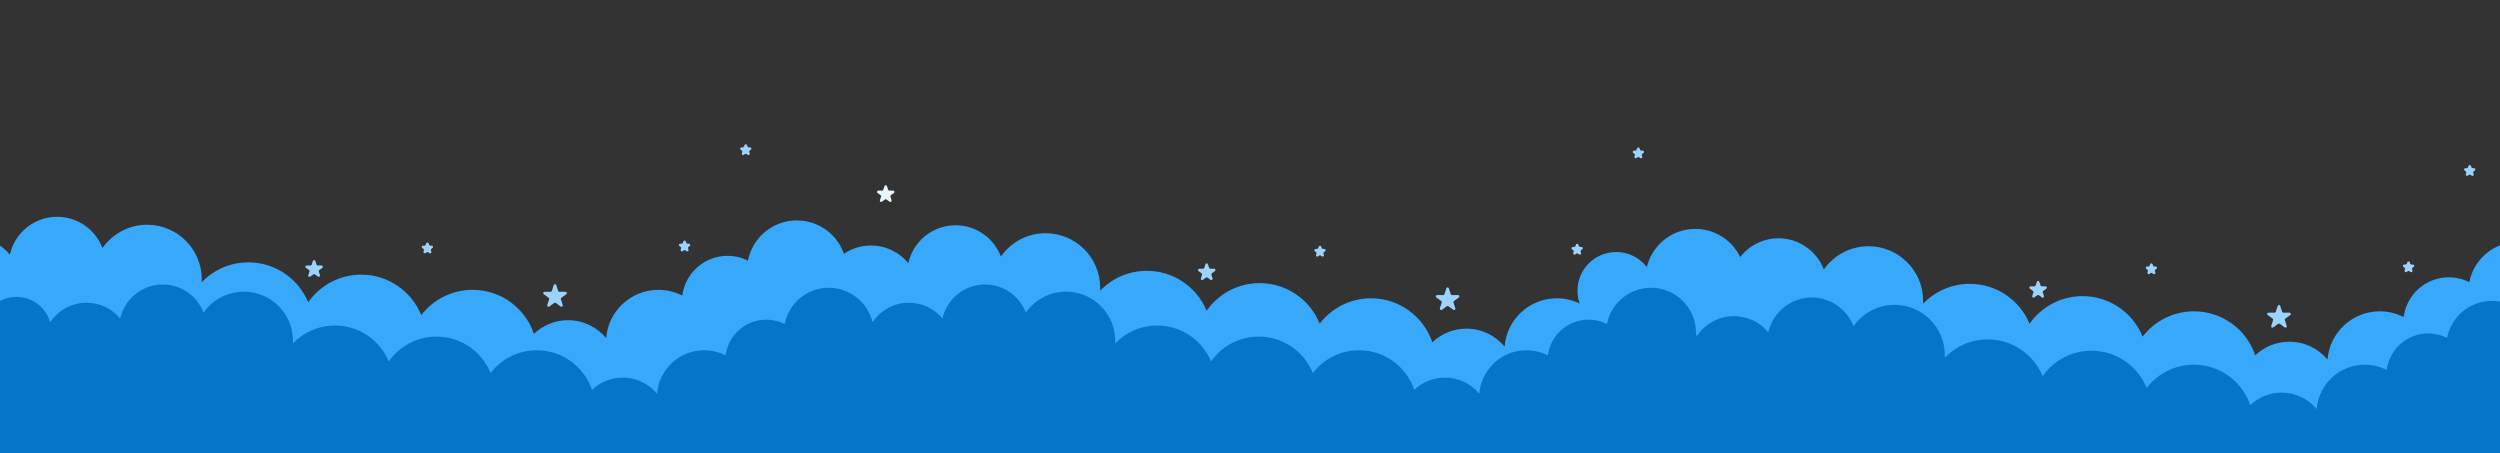
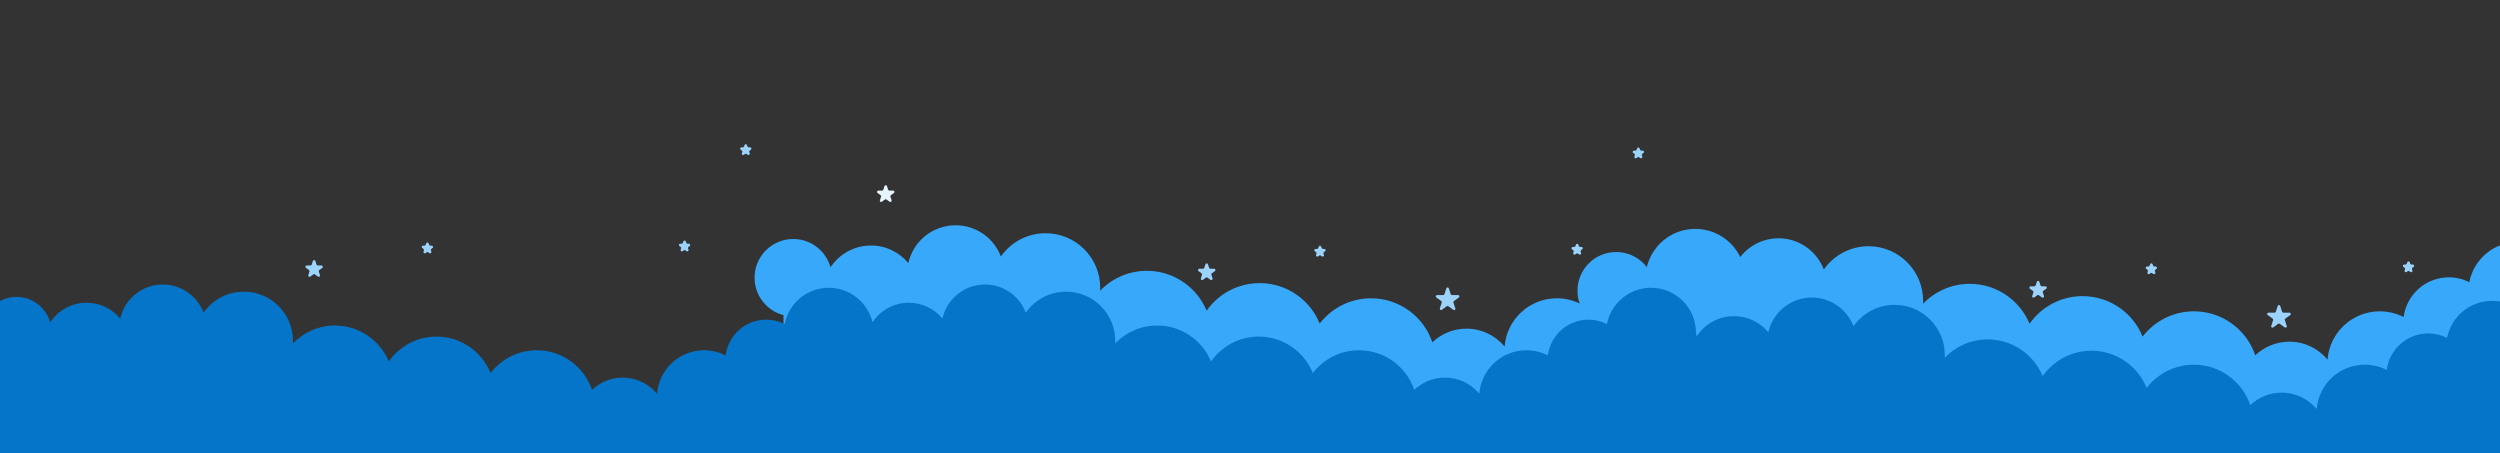
<svg xmlns="http://www.w3.org/2000/svg" width="3840" height="696" viewBox="0 0 3840 696" fill="none">
  <rect x="0" y="0" width="3840" height="696" fill="#333333" stroke="none" />
  <g clip-path="url(#clip0_734_112657)">
    <path d="M2221.6 442.854C2222.2 441.011 2224.8 441.011 2225.4 442.854L2228.33 451.856C2228.59 452.68 2229.36 453.238 2230.23 453.238H2239.69C2241.63 453.238 2242.44 455.717 2240.87 456.856L2233.21 462.42C2232.51 462.929 2232.22 463.832 2232.49 464.656L2235.41 473.658C2236.01 475.5 2233.9 477.033 2232.33 475.894L2224.68 470.33C2223.97 469.821 2223.03 469.821 2222.32 470.33L2214.67 475.894C2213.1 477.033 2210.99 475.5 2211.59 473.658L2214.51 464.656C2214.78 463.832 2214.49 462.929 2213.79 462.42L2206.13 456.856C2204.56 455.717 2205.37 453.238 2207.31 453.238H2216.77C2217.64 453.238 2218.41 452.68 2218.67 451.856L2221.6 442.854Z" fill="#9BD3FD" />
    <path d="M3498.6 469.854C3499.2 468.011 3501.8 468.011 3502.4 469.854L3505.33 478.856C3505.59 479.68 3506.36 480.238 3507.23 480.238H3516.69C3518.63 480.238 3519.44 482.717 3517.87 483.856L3510.21 489.42C3509.51 489.929 3509.22 490.832 3509.49 491.656L3512.41 500.658C3513.01 502.5 3510.9 504.033 3509.33 502.894L3501.68 497.33C3500.97 496.821 3500.03 496.821 3499.32 497.33L3491.67 502.894C3490.1 504.033 3487.99 502.5 3488.59 500.658L3491.51 491.656C3491.78 490.832 3491.49 489.929 3490.79 489.42L3483.13 483.856C3481.56 482.717 3482.37 480.238 3484.31 480.238H3493.77C3494.64 480.238 3495.41 479.68 3495.67 478.856L3498.6 469.854Z" fill="#9BD3FD" />
-     <path d="M850.598 437.854C851.197 436.011 853.803 436.011 854.402 437.854L857.327 446.856C857.595 447.68 858.363 448.238 859.229 448.238H868.694C870.632 448.238 871.437 450.717 869.87 451.856L862.212 457.42C861.511 457.929 861.218 458.832 861.486 459.656L864.411 468.658C865.01 470.5 862.901 472.033 861.333 470.894L853.676 465.33C852.975 464.821 852.025 464.821 851.324 465.33L843.667 470.894C842.099 472.033 839.99 470.5 840.589 468.658L843.514 459.656C843.782 458.832 843.489 457.929 842.788 457.42L835.13 451.856C833.563 450.717 834.368 448.238 836.306 448.238H845.771C846.637 448.238 847.405 447.68 847.673 446.856L850.598 437.854Z" fill="#9BD3FD" />
    <path d="M2025.6 378.854C2026.2 377.011 2028.8 377.011 2029.4 378.854L2030.08 380.946C2030.35 381.77 2031.12 382.328 2031.98 382.328H2034.18C2036.12 382.328 2036.93 384.808 2035.36 385.946L2033.58 387.239C2032.88 387.749 2032.59 388.651 2032.85 389.475L2033.53 391.568C2034.13 393.41 2032.02 394.942 2030.46 393.804L2028.68 392.511C2027.97 392.001 2027.03 392.001 2026.32 392.511L2024.54 393.804C2022.98 394.942 2020.87 393.41 2021.47 391.568L2022.15 389.475C2022.41 388.651 2022.12 387.749 2021.42 387.239L2019.64 385.946C2018.07 384.808 2018.88 382.328 2020.82 382.328H2023.02C2023.88 382.328 2024.65 381.77 2024.92 380.946L2025.6 378.854Z" fill="#9BD3FD" />
-     <path d="M3302.6 405.854C3303.2 404.011 3305.8 404.011 3306.4 405.854L3307.08 407.946C3307.35 408.77 3308.12 409.328 3308.98 409.328H3311.18C3313.12 409.328 3313.93 411.808 3312.36 412.946L3310.58 414.239C3309.88 414.749 3309.59 415.651 3309.85 416.475L3310.53 418.568C3311.13 420.41 3309.02 421.942 3307.46 420.804L3305.68 419.511C3304.97 419.001 3304.03 419.001 3303.32 419.511L3301.54 420.804C3299.98 421.942 3297.87 420.41 3298.47 418.568L3299.15 416.475C3299.41 415.651 3299.12 414.749 3298.42 414.239L3296.64 412.946C3295.07 411.808 3295.88 409.328 3297.82 409.328H3300.02C3300.88 409.328 3301.65 408.77 3301.92 407.946L3302.6 405.854Z" fill="#9BD3FD" />
+     <path d="M3302.6 405.854C3303.2 404.011 3305.8 404.011 3306.4 405.854L3307.08 407.946C3307.35 408.77 3308.12 409.328 3308.98 409.328H3311.18C3313.12 409.328 3313.93 411.808 3312.36 412.946C3309.88 414.749 3309.59 415.651 3309.85 416.475L3310.53 418.568C3311.13 420.41 3309.02 421.942 3307.46 420.804L3305.68 419.511C3304.97 419.001 3304.03 419.001 3303.32 419.511L3301.54 420.804C3299.98 421.942 3297.87 420.41 3298.47 418.568L3299.15 416.475C3299.41 415.651 3299.12 414.749 3298.42 414.239L3296.64 412.946C3295.07 411.808 3295.88 409.328 3297.82 409.328H3300.02C3300.88 409.328 3301.65 408.77 3301.92 407.946L3302.6 405.854Z" fill="#9BD3FD" />
    <path d="M654.598 373.854C655.197 372.011 657.803 372.011 658.402 373.854L659.082 375.946C659.35 376.77 660.118 377.328 660.984 377.328H663.184C665.121 377.328 665.927 379.808 664.359 380.946L662.58 382.239C661.879 382.749 661.585 383.651 661.853 384.475L662.533 386.568C663.132 388.41 661.023 389.942 659.455 388.804L657.676 387.511C656.975 387.001 656.025 387.001 655.324 387.511L653.545 388.804C651.977 389.942 649.868 388.41 650.467 386.568L651.147 384.475C651.415 383.651 651.121 382.749 650.42 382.239L648.641 380.946C647.073 379.808 647.879 377.328 649.816 377.328H652.016C652.882 377.328 653.65 376.77 653.918 375.946L654.598 373.854Z" fill="#9BD3FD" />
    <path d="M1851.6 405.854C1852.2 404.011 1854.8 404.011 1855.4 405.854L1857.2 411.401C1857.47 412.225 1858.24 412.783 1859.11 412.783H1864.94C1866.88 412.783 1867.68 415.262 1866.11 416.401L1861.4 419.83C1860.7 420.339 1860.4 421.242 1860.67 422.066L1862.47 427.613C1863.07 429.455 1860.96 430.988 1859.39 429.849L1854.68 426.42C1853.97 425.911 1853.03 425.911 1852.32 426.42L1847.61 429.849C1846.04 430.988 1843.93 429.455 1844.53 427.613L1846.33 422.066C1846.6 421.242 1846.3 420.339 1845.6 419.83L1840.89 416.401C1839.32 415.262 1840.12 412.783 1842.06 412.783H1847.89C1848.76 412.783 1849.53 412.225 1849.8 411.401L1851.6 405.854Z" fill="#9BD3FD" />
    <path d="M3128.6 432.854C3129.2 431.011 3131.8 431.011 3132.4 432.854L3134.2 438.401C3134.47 439.225 3135.24 439.783 3136.11 439.783H3141.94C3143.88 439.783 3144.68 442.262 3143.11 443.401L3138.4 446.83C3137.7 447.339 3137.4 448.242 3137.67 449.066L3139.47 454.613C3140.07 456.455 3137.96 457.988 3136.39 456.849L3131.68 453.42C3130.97 452.911 3130.03 452.911 3129.32 453.42L3124.61 456.849C3123.04 457.988 3120.93 456.455 3121.53 454.613L3123.33 449.066C3123.6 448.242 3123.3 447.339 3122.6 446.83L3117.89 443.401C3116.32 442.262 3117.12 439.783 3119.06 439.783H3124.89C3125.76 439.783 3126.53 439.225 3126.8 438.401L3128.6 432.854Z" fill="#9BD3FD" />
    <path d="M480.598 400.854C481.197 399.011 483.803 399.011 484.402 400.854L486.204 406.401C486.472 407.225 487.24 407.783 488.107 407.783H493.939C495.877 407.783 496.682 410.262 495.115 411.401L490.396 414.83C489.695 415.339 489.402 416.242 489.67 417.066L491.472 422.613C492.071 424.455 489.962 425.988 488.394 424.849L483.676 421.42C482.975 420.911 482.025 420.911 481.324 421.42L476.606 424.849C475.038 425.988 472.929 424.455 473.528 422.613L475.33 417.066C475.598 416.242 475.305 415.339 474.604 414.83L469.885 411.401C468.318 410.262 469.123 407.783 471.061 407.783H476.893C477.76 407.783 478.528 407.225 478.796 406.401L480.598 400.854Z" fill="#9BD3FD" />
    <path d="M1358.6 285.854C1359.2 284.011 1361.8 284.011 1362.4 285.854L1364.2 291.401C1364.47 292.225 1365.24 292.783 1366.11 292.783H1371.94C1373.88 292.783 1374.68 295.262 1373.11 296.401L1368.4 299.83C1367.7 300.339 1367.4 301.242 1367.67 302.066L1369.47 307.613C1370.07 309.455 1367.96 310.988 1366.39 309.849L1361.68 306.42C1360.97 305.911 1360.03 305.911 1359.32 306.42L1354.61 309.849C1353.04 310.988 1350.93 309.455 1351.53 307.613L1353.33 302.066C1353.6 301.242 1353.3 300.339 1352.6 299.83L1347.89 296.401C1346.32 295.262 1347.12 292.783 1349.06 292.783H1354.89C1355.76 292.783 1356.53 292.225 1356.8 291.401L1358.6 285.854Z" fill="#E6F4FE" />
    <path d="M2420.6 375.854C2421.2 374.011 2423.8 374.011 2424.4 375.854L2425.08 377.946C2425.35 378.77 2426.12 379.328 2426.98 379.328H2429.18C2431.12 379.328 2431.93 381.808 2430.36 382.946L2428.58 384.239C2427.88 384.749 2427.59 385.651 2427.85 386.475L2428.53 388.568C2429.13 390.41 2427.02 391.942 2425.46 390.804L2423.68 389.511C2422.97 389.001 2422.03 389.001 2421.32 389.511L2419.54 390.804C2417.98 391.942 2415.87 390.41 2416.47 388.568L2417.15 386.475C2417.41 385.651 2417.12 384.749 2416.42 384.239L2414.64 382.946C2413.07 381.808 2413.88 379.328 2415.82 379.328H2418.02C2418.88 379.328 2419.65 378.77 2419.92 377.946L2420.6 375.854Z" fill="#9BD3FD" />
    <path d="M3697.6 402.854C3698.2 401.011 3700.8 401.011 3701.4 402.854L3702.08 404.946C3702.35 405.77 3703.12 406.328 3703.98 406.328H3706.18C3708.12 406.328 3708.93 408.808 3707.36 409.946L3705.58 411.239C3704.88 411.749 3704.59 412.651 3704.85 413.475L3705.53 415.568C3706.13 417.41 3704.02 418.942 3702.46 417.804L3700.68 416.511C3699.97 416.001 3699.03 416.001 3698.32 416.511L3696.54 417.804C3694.98 418.942 3692.87 417.41 3693.47 415.568L3694.15 413.475C3694.41 412.651 3694.12 411.749 3693.42 411.239L3691.64 409.946C3690.07 408.808 3690.88 406.328 3692.82 406.328H3695.02C3695.88 406.328 3696.65 405.77 3696.92 404.946L3697.6 402.854Z" fill="#9BD3FD" />
    <path d="M1049.6 370.854C1050.2 369.011 1052.8 369.011 1053.4 370.854L1054.08 372.946C1054.35 373.77 1055.12 374.328 1055.98 374.328H1058.18C1060.12 374.328 1060.93 376.808 1059.36 377.946L1057.58 379.239C1056.88 379.749 1056.59 380.651 1056.85 381.475L1057.53 383.568C1058.13 385.41 1056.02 386.942 1054.46 385.804L1052.68 384.511C1051.97 384.001 1051.03 384.001 1050.32 384.511L1048.54 385.804C1046.98 386.942 1044.87 385.41 1045.47 383.568L1046.15 381.475C1046.41 380.651 1046.12 379.749 1045.42 379.239L1043.64 377.946C1042.07 376.808 1042.88 374.328 1044.82 374.328H1047.02C1047.88 374.328 1048.65 373.77 1048.92 372.946L1049.6 370.854Z" fill="#9BD3FD" />
    <path d="M2514.6 227.854C2515.2 226.011 2517.8 226.011 2518.4 227.854L2519.08 229.946C2519.35 230.77 2520.12 231.328 2520.98 231.328H2523.18C2525.12 231.328 2525.93 233.808 2524.36 234.946L2522.58 236.239C2521.88 236.749 2521.59 237.651 2521.85 238.475L2522.53 240.568C2523.13 242.41 2521.02 243.942 2519.46 242.804L2517.68 241.511C2516.97 241.001 2516.03 241.001 2515.32 241.511L2513.54 242.804C2511.98 243.942 2509.87 242.41 2510.47 240.568L2511.15 238.475C2511.41 237.651 2511.12 236.749 2510.42 236.239L2508.64 234.946C2507.07 233.808 2507.88 231.328 2509.82 231.328H2512.02C2512.88 231.328 2513.65 230.77 2513.92 229.946L2514.6 227.854Z" fill="#9BD3FD" />
-     <path d="M3791.6 254.854C3792.2 253.011 3794.8 253.011 3795.4 254.854L3796.08 256.946C3796.35 257.77 3797.12 258.328 3797.98 258.328H3800.18C3802.12 258.328 3802.93 260.808 3801.36 261.946L3799.58 263.239C3798.88 263.749 3798.59 264.651 3798.85 265.475L3799.53 267.568C3800.13 269.41 3798.02 270.942 3796.46 269.804L3794.68 268.511C3793.97 268.001 3793.03 268.001 3792.32 268.511L3790.54 269.804C3788.98 270.942 3786.87 269.41 3787.47 267.568L3788.15 265.475C3788.41 264.651 3788.12 263.749 3787.42 263.239L3785.64 261.946C3784.07 260.808 3784.88 258.328 3786.82 258.328H3789.02C3789.88 258.328 3790.65 257.77 3790.92 256.946L3791.6 254.854Z" fill="#9BD3FD" />
    <path d="M1143.6 222.854C1144.2 221.011 1146.8 221.011 1147.4 222.854L1148.08 224.946C1148.35 225.77 1149.12 226.328 1149.98 226.328H1152.18C1154.12 226.328 1154.93 228.808 1153.36 229.946L1151.58 231.239C1150.88 231.749 1150.59 232.651 1150.85 233.475L1151.53 235.568C1152.13 237.41 1150.02 238.942 1148.46 237.804L1146.68 236.511C1145.97 236.001 1145.03 236.001 1144.32 236.511L1142.54 237.804C1140.98 238.942 1138.87 237.41 1139.47 235.568L1140.15 233.475C1140.41 232.651 1140.12 231.749 1139.42 231.239L1137.64 229.946C1136.07 228.808 1136.88 226.328 1138.82 226.328H1141.02C1141.88 226.328 1142.65 225.77 1142.92 224.946L1143.6 222.854Z" fill="#9BD3FD" />
-     <path fill-rule="evenodd" clip-rule="evenodd" d="M1247.36 488.22C1278.28 478.354 1300.68 449.389 1300.68 415.192C1300.68 372.866 1266.37 338.553 1224.04 338.553C1186.77 338.553 1155.71 365.157 1148.82 400.41C1139.38 395.656 1128.71 392.979 1117.41 392.979C1081.8 392.979 1052.4 419.581 1048 453.997C1037 448.362 1024.54 445.183 1011.33 445.183C969.006 445.183 934.306 477.841 931.056 519.334C917.1 502.532 896.049 491.832 872.499 491.832C852.186 491.832 833.733 499.792 820.088 512.763C806.817 473.471 769.654 445.183 725.883 445.183C693.769 445.183 665.211 460.411 647.037 484.041C632.303 447.581 596.572 421.857 554.833 421.857C521.147 421.857 491.374 438.612 473.394 464.243C458.436 428.269 422.955 402.975 381.566 402.975C353.358 402.975 327.895 414.723 309.802 433.594C309.881 432.098 309.921 430.592 309.921 429.077C309.921 382.763 272.376 345.218 226.062 345.218C197.645 345.218 172.529 359.353 157.361 380.976C146.698 352.93 119.565 333 87.778 333C52.293 333 22.609 357.836 15.161 391.074C1.51 374.597 -19.107 364.1 -42.175 364.1C-68.145 364.1 -91.008 377.403 -104.322 397.566C-111.295 372.499 -134.288 354.104 -161.577 354.104C-194.395 354.104 -221 380.708 -221 413.527C-221 441.163 -202.134 464.393 -176.579 471.04V621.787H663.244C680.34 635.676 702.14 644 725.883 644C749.627 644 771.427 635.676 788.523 621.787H818.771C832.534 635.513 851.525 644 872.499 644C893.473 644 912.464 635.513 926.227 621.787H1247.36V488.22Z" fill="#38A8FB" />
    <path fill-rule="evenodd" clip-rule="evenodd" d="M2627.36 501.22C2658.28 491.354 2680.68 462.389 2680.68 428.192C2680.68 385.866 2646.37 351.553 2604.04 351.553C2566.77 351.553 2535.71 378.157 2528.82 413.41C2519.38 408.656 2508.71 405.979 2497.41 405.979C2461.8 405.979 2432.4 432.581 2428 466.997C2417 461.362 2404.54 458.183 2391.33 458.183C2349.01 458.183 2314.31 490.841 2311.06 532.334C2297.1 515.532 2276.05 504.832 2252.5 504.832C2232.19 504.832 2213.73 512.792 2200.09 525.763C2186.82 486.471 2149.65 458.183 2105.88 458.183C2073.77 458.183 2045.21 473.411 2027.04 497.041C2012.3 460.581 1976.57 434.857 1934.83 434.857C1901.15 434.857 1871.37 451.612 1853.39 477.243C1838.44 441.269 1802.95 415.975 1761.57 415.975C1733.36 415.975 1707.89 427.723 1689.8 446.594C1689.88 445.098 1689.92 443.592 1689.92 442.077C1689.92 395.763 1652.38 358.218 1606.06 358.218C1577.64 358.218 1552.53 372.353 1537.36 393.976C1526.7 365.93 1499.57 346 1467.78 346C1432.29 346 1402.61 370.836 1395.16 404.074C1381.51 387.597 1360.89 377.1 1337.82 377.1C1311.85 377.1 1288.99 390.403 1275.68 410.566C1268.71 385.499 1245.71 367.104 1218.42 367.104C1185.6 367.104 1159 393.708 1159 426.527C1159 454.163 1177.87 477.393 1203.42 484.04V634.787H2043.24C2060.34 648.676 2082.14 657 2105.88 657C2129.63 657 2151.43 648.676 2168.52 634.787H2198.77C2212.53 648.513 2231.53 657 2252.5 657C2273.47 657 2292.46 648.513 2306.23 634.787H2627.36V501.22Z" fill="#38A8FB" />
    <path fill-rule="evenodd" clip-rule="evenodd" d="M3891.36 521.22C3922.28 511.354 3944.68 482.389 3944.68 448.192C3944.68 405.866 3910.37 371.553 3868.04 371.553C3830.77 371.553 3799.71 398.157 3792.82 433.41C3783.38 428.656 3772.71 425.979 3761.41 425.979C3725.8 425.979 3696.4 452.581 3692 486.997C3681 481.362 3668.54 478.183 3655.33 478.183C3613.01 478.183 3578.31 510.841 3575.06 552.334C3561.1 535.532 3540.05 524.832 3516.5 524.832C3496.19 524.832 3477.73 532.792 3464.09 545.763C3450.82 506.471 3413.65 478.183 3369.88 478.183C3337.77 478.183 3309.21 493.411 3291.04 517.041C3276.3 480.581 3240.57 454.857 3198.83 454.857C3165.15 454.857 3135.37 471.612 3117.39 497.243C3102.44 461.269 3066.95 435.975 3025.57 435.975C2997.36 435.975 2971.89 447.723 2953.8 466.594C2953.88 465.098 2953.92 463.592 2953.92 462.077C2953.92 415.763 2916.38 378.218 2870.06 378.218C2841.64 378.218 2816.53 392.353 2801.36 413.976C2790.7 385.93 2763.57 366 2731.78 366C2696.29 366 2666.61 390.836 2659.16 424.074C2645.51 407.597 2624.89 397.1 2601.82 397.1C2575.85 397.1 2552.99 410.403 2539.68 430.566C2532.71 405.499 2509.71 387.104 2482.42 387.104C2449.6 387.104 2423 413.708 2423 446.527C2423 474.163 2441.87 497.393 2467.42 504.04V654.787H3307.24C3324.34 668.676 3346.14 677 3369.88 677C3393.63 677 3415.43 668.676 3432.52 654.787H3462.77C3476.53 668.513 3495.53 677 3516.5 677C3537.47 677 3556.46 668.513 3570.23 654.787H3891.36V521.22Z" fill="#38A8FB" />
    <path fill-rule="evenodd" clip-rule="evenodd" d="M2557 576.746C2584.84 567.862 2605 541.785 2605 511C2605 472.892 2574.11 442 2536 442C2502.45 442 2474.48 465.951 2468.28 497.69C2459.78 493.41 2450.17 491 2440 491C2407.94 491 2381.47 514.95 2377.51 545.934C2367.61 540.862 2356.39 538 2344.5 538C2306.39 538 2275.15 567.405 2272.22 604.765C2259.66 589.635 2240.7 580 2219.5 580C2201.21 580 2184.6 587.166 2172.31 598.844C2160.37 563.469 2126.91 538 2087.5 538C2058.59 538 2032.88 551.71 2016.51 572.984C2003.25 540.16 1971.08 517 1933.5 517C1903.17 517 1876.36 532.086 1860.18 555.164C1846.71 522.775 1814.76 500 1777.5 500C1752.11 500 1729.18 510.576 1712.89 527.563C1712.96 526.218 1713 524.863 1713 523.5C1713 481.802 1679.2 448 1637.5 448C1611.92 448 1589.3 460.726 1575.65 480.193C1566.05 454.943 1541.62 437 1513 437C1481.05 437 1454.33 459.361 1447.62 489.286C1435.33 474.45 1416.77 465 1396 465C1372.62 465 1352.03 476.977 1340.05 495.13C1333.77 472.562 1313.07 456 1288.5 456C1258.95 456 1235 479.953 1235 509.5C1235 534.384 1251.99 555.3 1275 561.282V697H2031.1C2046.5 709.505 2066.12 717 2087.5 717C2108.88 717 2128.5 709.505 2143.9 697H2171.13C2183.52 709.359 2200.62 717 2219.5 717C2238.38 717 2255.48 709.359 2267.87 697H2557V576.746Z" fill="#0475C8" />
    <path fill-rule="evenodd" clip-rule="evenodd" d="M3849.33 599.741C3877.76 590.666 3898.36 564.031 3898.36 532.586C3898.36 493.661 3866.8 462.107 3827.88 462.107C3793.6 462.107 3765.05 486.572 3758.71 518.991C3750.02 514.619 3740.21 512.157 3729.82 512.157C3697.07 512.157 3670.04 536.62 3665.99 568.269C3655.88 563.088 3644.42 560.164 3632.28 560.164C3593.35 560.164 3561.44 590.2 3558.45 628.36C3545.62 612.905 3526.26 603.064 3504.6 603.064C3485.92 603.064 3468.95 610.384 3456.4 622.312C3444.2 586.179 3410.02 560.164 3369.77 560.164C3340.23 560.164 3313.97 574.168 3297.26 595.898C3283.71 562.37 3250.85 538.714 3212.47 538.714C3181.49 538.714 3154.11 554.124 3137.57 577.696C3123.82 544.613 3091.19 521.35 3053.12 521.35C3027.19 521.35 3003.77 532.153 2987.13 549.504C2987.21 548.13 2987.24 546.746 2987.24 545.354C2987.24 502.763 2952.72 468.236 2910.12 468.236C2883.99 468.236 2860.89 481.234 2846.95 501.119C2837.14 475.328 2812.19 457 2782.96 457C2750.32 457 2723.03 479.84 2716.18 510.406C2703.62 495.253 2684.66 485.6 2663.45 485.6C2639.57 485.6 2618.54 497.833 2606.3 516.376C2599.89 493.324 2578.74 476.407 2553.65 476.407C2523.47 476.407 2499 500.873 2499 531.054C2499 556.47 2516.35 577.834 2539.86 583.945V722.571H3312.16C3327.89 735.345 3347.93 743 3369.77 743C3391.6 743 3411.65 735.345 3427.37 722.571H3455.19C3467.84 735.195 3485.31 743 3504.6 743C3523.88 743 3541.35 735.195 3554.01 722.571H3849.33V599.741Z" fill="#0475C8" />
    <path fill-rule="evenodd" clip-rule="evenodd" d="M1294 576.746C1321.84 567.862 1342 541.785 1342 511C1342 472.892 1311.11 442 1273 442C1239.45 442 1211.48 465.951 1205.28 497.69C1196.78 493.41 1187.17 491 1177 491C1144.94 491 1118.47 514.95 1114.51 545.934C1104.61 540.862 1093.39 538 1081.5 538C1043.39 538 1012.15 567.405 1009.22 604.765C996.659 589.635 977.704 580 956.5 580C938.213 580 921.599 587.166 909.314 598.844C897.366 563.469 863.907 538 824.5 538C795.587 538 769.876 551.71 753.513 572.984C740.248 540.16 708.079 517 670.5 517C640.17 517 613.365 532.086 597.177 555.164C583.71 522.775 551.765 500 514.5 500C489.106 500 466.182 510.576 449.893 527.563C449.964 526.218 450 524.863 450 523.5C450 481.803 416.198 448 374.5 448C348.915 448 326.303 460.726 312.647 480.193C303.047 454.943 278.619 437 250 437C218.052 437 191.327 459.361 184.621 489.286C172.331 474.45 153.769 465 133 465C109.619 465 89.035 476.977 77.048 495.13C70.77 472.562 50.069 456 25.5 456C-4.047 456 -28 479.953 -28 509.5C-28 514.986 -27.174 520.279 -25.64 525.261L-28 525.5V697H768.104C783.496 709.505 803.123 717 824.5 717C845.877 717 865.504 709.505 880.896 697H908.126C920.518 709.359 937.616 717 956.5 717C975.384 717 992.482 709.359 1004.87 697H1294V576.746Z" fill="#0475C8" />
  </g>
  <defs>
    <clipPath id="clip0_734_112657">
      <rect width="3840" height="696" fill="white" />
    </clipPath>
  </defs>
</svg>